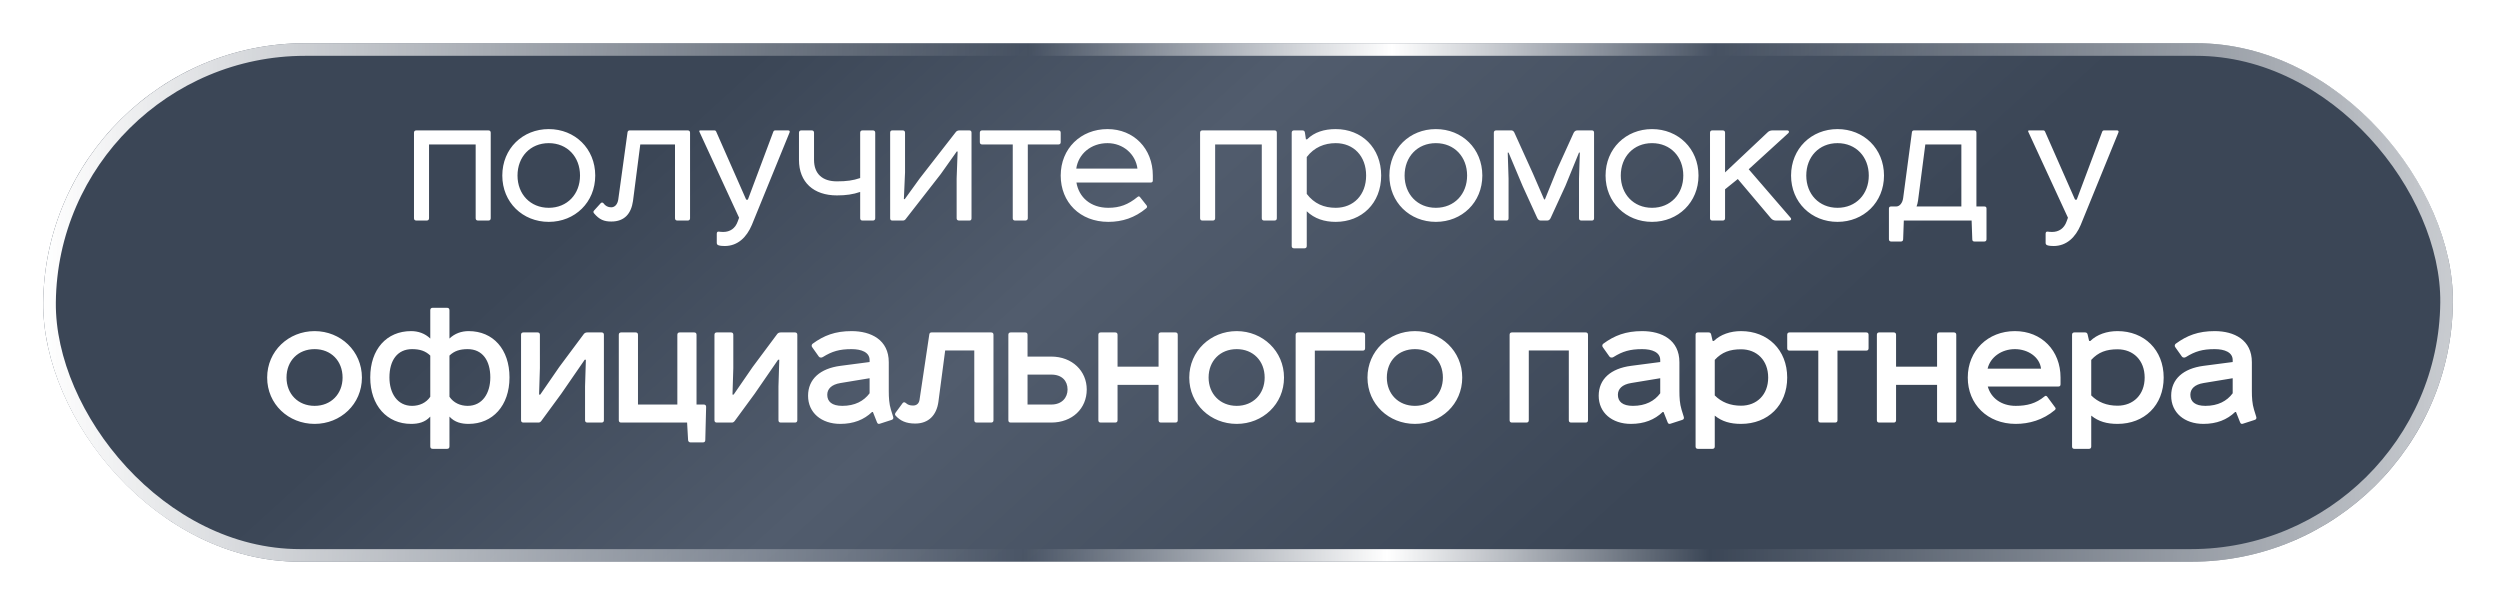
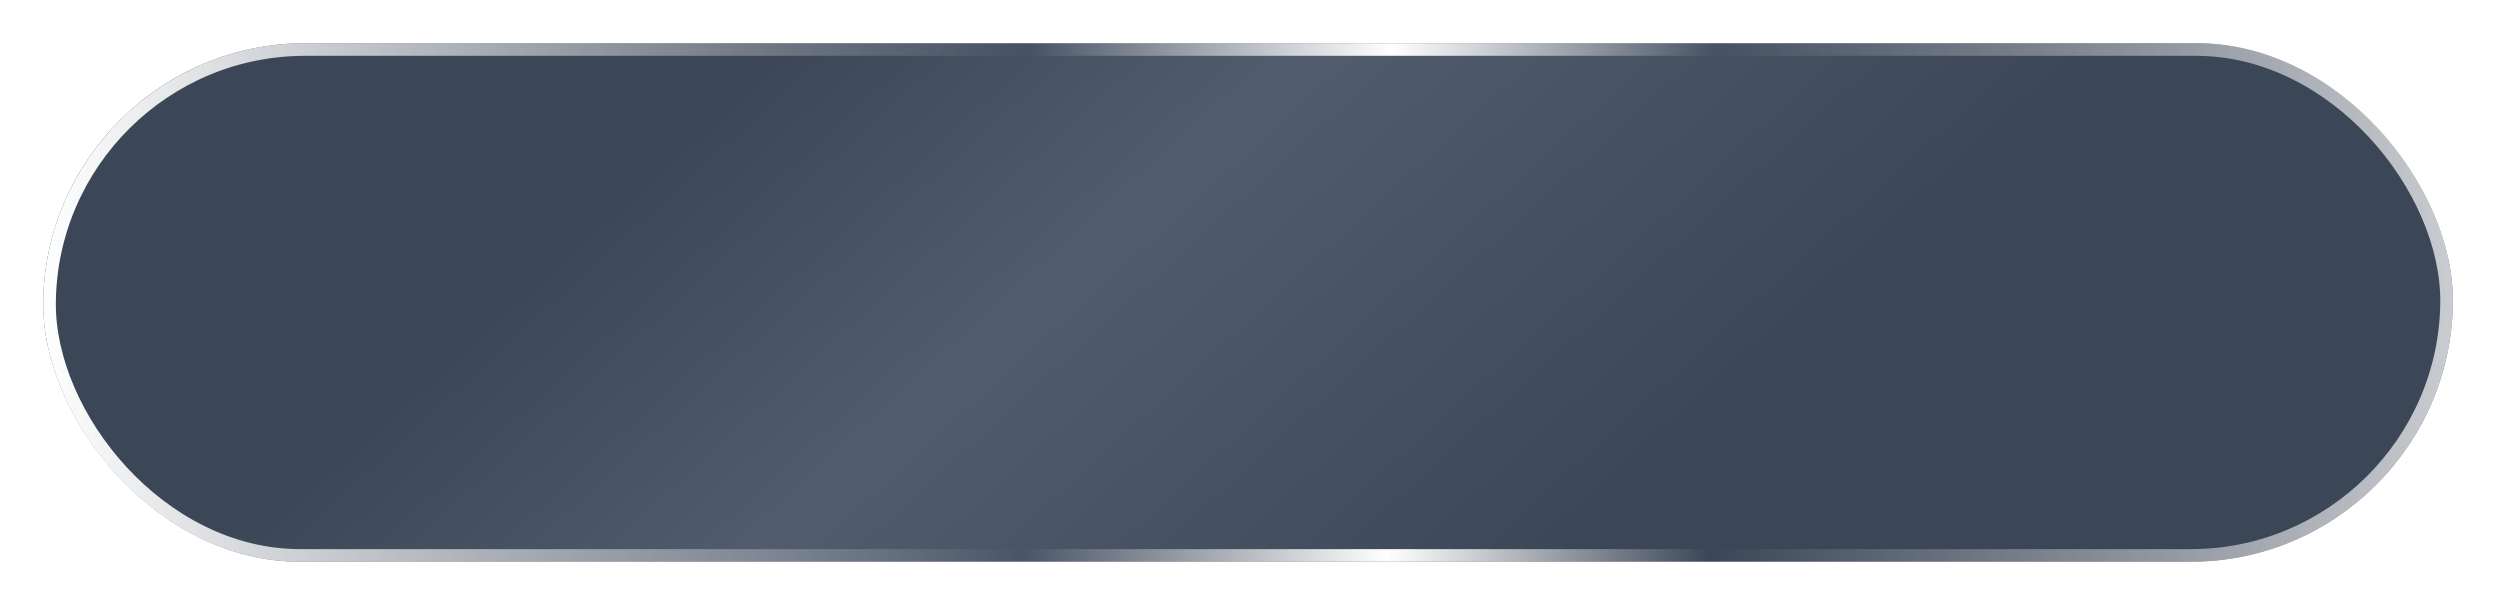
<svg xmlns="http://www.w3.org/2000/svg" width="198" height="48" viewBox="0 0 198 48" fill="none">
  <g filter="url(#filter0_d_2011_636)" data-figma-bg-blur-radius="5.67092">
    <rect width="190.847" height="41.067" rx="20.534" transform="matrix(1 0 -0.01 1 3.628 1.467)" fill="url(#paint0_linear_2011_636)" />
    <rect x="0.495" y="0.5" width="189.847" height="40.067" rx="20.034" transform="matrix(1 0 -0.01 1 3.633 1.467)" stroke="url(#paint1_linear_2011_636)" />
  </g>
-   <path d="M32.971 10.328H38.682C38.8 10.328 38.865 10.394 38.865 10.512V17.283C38.865 17.401 38.8 17.467 38.682 17.467H37.857C37.739 17.467 37.673 17.401 37.673 17.283V11.442H33.98V17.283C33.98 17.401 33.914 17.467 33.796 17.467H32.971C32.853 17.467 32.788 17.401 32.788 17.283V10.512C32.788 10.394 32.853 10.328 32.971 10.328ZM43.462 11.337C41.995 11.337 40.987 12.424 40.987 13.904C40.987 15.371 41.995 16.458 43.462 16.458C44.929 16.458 45.938 15.371 45.938 13.904C45.938 12.424 44.929 11.337 43.462 11.337ZM39.782 13.904C39.782 11.769 41.393 10.224 43.462 10.224C45.532 10.224 47.143 11.769 47.143 13.904C47.143 16.026 45.532 17.572 43.462 17.572C41.393 17.572 39.782 16.026 39.782 13.904ZM54.469 17.467H53.644C53.526 17.467 53.46 17.401 53.46 17.283V11.442H50.71L50.133 15.921C49.989 16.917 49.465 17.545 48.417 17.545C47.841 17.545 47.474 17.401 47.042 16.89C46.977 16.812 46.99 16.733 47.055 16.668L47.579 16.091C47.632 16.026 47.736 16.026 47.789 16.091C47.946 16.314 48.156 16.419 48.404 16.419C48.706 16.419 48.915 16.17 48.968 15.79L49.701 10.472C49.714 10.381 49.78 10.328 49.871 10.328H54.469C54.587 10.328 54.652 10.394 54.652 10.512V17.283C54.652 17.401 54.587 17.467 54.469 17.467ZM61.391 10.328H62.426C62.544 10.328 62.57 10.407 62.531 10.499L59.544 17.82C59.139 18.776 58.444 19.484 57.397 19.484C57.226 19.484 57.043 19.471 56.925 19.431C56.82 19.405 56.768 19.34 56.768 19.235V18.515C56.768 18.397 56.82 18.331 56.925 18.344C57.03 18.357 57.135 18.37 57.279 18.37C57.816 18.37 58.235 18.095 58.431 17.532L58.536 17.244L55.392 10.433C55.366 10.368 55.392 10.328 55.458 10.328H56.584C56.65 10.328 56.689 10.355 56.715 10.407L59.099 15.816H59.23L61.247 10.433C61.273 10.368 61.326 10.328 61.391 10.328ZM63.463 10.328H64.288C64.406 10.328 64.471 10.394 64.471 10.512V12.66C64.471 13.76 65.126 14.363 66.279 14.363C67.052 14.363 67.549 14.297 68.126 14.101V10.512C68.126 10.394 68.191 10.328 68.309 10.328H69.134C69.252 10.328 69.318 10.394 69.318 10.512V17.283C69.318 17.401 69.252 17.467 69.134 17.467H68.309C68.191 17.467 68.126 17.401 68.126 17.283V15.201C67.549 15.397 67.012 15.476 66.279 15.476C64.445 15.476 63.279 14.441 63.279 12.66V10.512C63.279 10.394 63.345 10.328 63.463 10.328ZM70.671 10.328H71.496C71.614 10.328 71.679 10.394 71.679 10.512V13.655L71.587 15.764L71.653 15.777L72.845 14.127L75.7 10.459C75.766 10.368 75.87 10.328 76.001 10.328H76.774C76.892 10.328 76.944 10.394 76.944 10.512V17.283C76.944 17.401 76.892 17.467 76.787 17.467H75.962C75.831 17.467 75.766 17.401 75.766 17.283V14.127L75.844 12.005L75.779 11.992L74.508 13.786L71.731 17.349C71.679 17.427 71.6 17.467 71.509 17.467H70.671C70.553 17.467 70.5 17.401 70.5 17.283V10.512C70.5 10.394 70.553 10.328 70.671 10.328ZM77.787 10.328H83.825C83.943 10.328 84.008 10.394 84.008 10.512V11.258C84.008 11.376 83.943 11.442 83.825 11.442H81.402V17.283C81.402 17.375 81.336 17.467 81.218 17.467H80.393C80.275 17.467 80.21 17.401 80.21 17.283V11.442H77.787C77.669 11.442 77.603 11.376 77.603 11.258V10.512C77.603 10.394 77.669 10.328 77.787 10.328ZM84.008 13.904C84.008 11.769 85.593 10.224 87.715 10.224C89.798 10.224 91.304 11.769 91.304 13.904V14.284C91.304 14.402 91.251 14.454 91.147 14.454H85.253C85.449 15.62 86.366 16.458 87.781 16.458C88.671 16.458 89.352 16.209 90.099 15.594C90.177 15.528 90.243 15.541 90.308 15.633L90.806 16.262C90.872 16.353 90.859 16.432 90.78 16.497C89.889 17.244 88.881 17.572 87.781 17.572C85.528 17.572 84.008 16.013 84.008 13.904ZM87.715 11.337C86.418 11.337 85.41 12.175 85.24 13.354H90.086C89.942 12.214 88.959 11.337 87.715 11.337ZM95.231 10.328H100.941C101.059 10.328 101.125 10.394 101.125 10.512V17.283C101.125 17.401 101.059 17.467 100.941 17.467H100.116C99.998 17.467 99.933 17.401 99.933 17.283V11.442H96.239V17.283C96.239 17.401 96.174 17.467 96.056 17.467H95.231C95.113 17.467 95.047 17.401 95.047 17.283V10.512C95.047 10.394 95.113 10.328 95.231 10.328ZM103.312 19.667H102.487C102.369 19.667 102.303 19.602 102.303 19.484V10.512C102.303 10.394 102.369 10.328 102.487 10.328H103.155C103.273 10.328 103.338 10.394 103.351 10.512L103.43 11.036H103.521C104.098 10.459 104.897 10.224 105.787 10.224C107.844 10.224 109.389 11.704 109.389 13.904C109.389 16.105 107.844 17.572 105.787 17.572C104.897 17.572 104.111 17.323 103.495 16.733V19.484C103.495 19.602 103.43 19.667 103.312 19.667ZM103.495 12.437V15.358C104.085 16.131 104.857 16.458 105.787 16.458C107.202 16.458 108.197 15.437 108.197 13.904C108.197 12.358 107.202 11.337 105.787 11.337C104.897 11.337 104.085 11.664 103.495 12.437ZM113.72 11.337C112.253 11.337 111.244 12.424 111.244 13.904C111.244 15.371 112.253 16.458 113.72 16.458C115.187 16.458 116.195 15.371 116.195 13.904C116.195 12.424 115.187 11.337 113.72 11.337ZM110.039 13.904C110.039 11.769 111.65 10.224 113.72 10.224C115.789 10.224 117.4 11.769 117.4 13.904C117.4 16.026 115.789 17.572 113.72 17.572C111.65 17.572 110.039 16.026 110.039 13.904ZM124.926 10.328H126.079C126.197 10.328 126.249 10.394 126.249 10.512V17.283C126.249 17.401 126.197 17.467 126.079 17.467H125.241C125.123 17.467 125.057 17.401 125.057 17.283V14.153L125.123 12.084H125.057L123.983 14.716L122.804 17.283C122.739 17.401 122.66 17.467 122.542 17.467H122.019C121.901 17.467 121.822 17.401 121.757 17.283L120.591 14.729L119.478 12.084H119.412L119.478 14.153V17.283C119.478 17.401 119.425 17.467 119.32 17.467H118.495C118.377 17.467 118.312 17.401 118.312 17.283V10.512C118.312 10.394 118.377 10.328 118.495 10.328H119.713C119.805 10.328 119.897 10.407 119.936 10.499L121.403 13.734L122.294 15.79H122.359L123.341 13.367L124.638 10.512C124.704 10.394 124.795 10.328 124.926 10.328ZM130.841 11.337C129.374 11.337 128.366 12.424 128.366 13.904C128.366 15.371 129.374 16.458 130.841 16.458C132.308 16.458 133.317 15.371 133.317 13.904C133.317 12.424 132.308 11.337 130.841 11.337ZM127.161 13.904C127.161 11.769 128.772 10.224 130.841 10.224C132.91 10.224 134.522 11.769 134.522 13.904C134.522 16.026 132.91 17.572 130.841 17.572C128.772 17.572 127.161 16.026 127.161 13.904ZM135.617 10.328H136.442C136.56 10.328 136.625 10.394 136.625 10.512V13.655L140.004 10.472C140.096 10.381 140.227 10.328 140.384 10.328H141.563C141.681 10.328 141.733 10.446 141.642 10.538L138.498 13.406L141.812 17.244C141.903 17.336 141.851 17.467 141.707 17.467H140.659C140.502 17.467 140.371 17.414 140.266 17.296L137.634 14.179L136.625 14.991V17.283C136.625 17.401 136.56 17.467 136.442 17.467H135.617C135.499 17.467 135.433 17.401 135.433 17.283V10.512C135.433 10.394 135.499 10.328 135.617 10.328ZM145.532 11.337C144.065 11.337 143.057 12.424 143.057 13.904C143.057 15.371 144.065 16.458 145.532 16.458C146.999 16.458 148.008 15.371 148.008 13.904C148.008 12.424 146.999 11.337 145.532 11.337ZM141.852 13.904C141.852 11.769 143.463 10.224 145.532 10.224C147.602 10.224 149.213 11.769 149.213 13.904C149.213 16.026 147.602 17.572 145.532 17.572C143.463 17.572 141.852 16.026 141.852 13.904ZM155.34 11.442H152.485L151.909 15.882C151.882 16.065 151.843 16.222 151.791 16.353H155.34V11.442ZM151.594 10.328H156.349C156.467 10.328 156.532 10.394 156.532 10.512V16.353H157.161C157.279 16.353 157.331 16.406 157.331 16.524V18.947C157.331 19.065 157.266 19.13 157.148 19.13H156.388C156.27 19.13 156.205 19.078 156.205 18.96L156.152 17.467H150.782L150.73 18.934C150.73 19.038 150.69 19.13 150.546 19.13H149.787C149.669 19.13 149.603 19.065 149.603 18.947V16.524C149.603 16.406 149.656 16.353 149.774 16.353H150.18C150.442 16.353 150.677 16.091 150.73 15.685L151.424 10.472C151.437 10.381 151.489 10.328 151.594 10.328ZM166.637 10.328H167.672C167.789 10.328 167.816 10.407 167.776 10.499L164.79 17.82C164.384 18.776 163.69 19.484 162.642 19.484C162.472 19.484 162.288 19.471 162.17 19.431C162.066 19.405 162.013 19.34 162.013 19.235V18.515C162.013 18.397 162.066 18.331 162.17 18.344C162.275 18.357 162.38 18.37 162.524 18.37C163.061 18.37 163.48 18.095 163.677 17.532L163.782 17.244L160.638 10.433C160.612 10.368 160.638 10.328 160.704 10.328H161.83C161.895 10.328 161.935 10.355 161.961 10.407L164.345 15.816H164.476L166.493 10.433C166.519 10.368 166.571 10.328 166.637 10.328ZM24.918 27.651C23.609 27.651 22.692 28.581 22.692 29.904C22.692 31.201 23.609 32.144 24.918 32.144C26.215 32.144 27.132 31.201 27.132 29.904C27.132 28.581 26.215 27.651 24.918 27.651ZM21.159 29.904C21.159 27.808 22.849 26.224 24.918 26.224C26.975 26.224 28.664 27.808 28.664 29.904C28.664 32.013 26.975 33.572 24.918 33.572C22.849 33.572 21.159 32.013 21.159 29.904ZM34.078 26.813V24.573C34.078 24.442 34.143 24.377 34.274 24.377H35.401C35.532 24.377 35.597 24.442 35.597 24.573V26.813C36.016 26.407 36.553 26.224 37.117 26.224C39.055 26.224 40.352 27.664 40.352 29.891C40.352 32.131 39.016 33.572 37.117 33.572C36.553 33.572 36.016 33.454 35.597 32.995V35.353C35.597 35.484 35.532 35.549 35.401 35.549H34.274C34.143 35.549 34.078 35.484 34.078 35.353V32.995C33.659 33.454 33.122 33.572 32.559 33.572C30.659 33.572 29.323 32.131 29.323 29.891C29.323 27.664 30.62 26.224 32.559 26.224C33.122 26.224 33.659 26.407 34.078 26.813ZM34.078 31.423V28.162C33.698 27.795 33.253 27.651 32.637 27.651C31.471 27.651 30.843 28.542 30.843 29.891C30.843 31.148 31.471 32.144 32.637 32.144C33.214 32.144 33.751 31.908 34.078 31.423ZM35.597 28.162V31.423C35.925 31.908 36.462 32.144 37.038 32.144C38.204 32.144 38.833 31.148 38.833 29.891C38.833 28.542 38.204 27.651 37.038 27.651C36.422 27.651 35.977 27.795 35.597 28.162ZM41.45 26.328H42.577C42.695 26.328 42.76 26.394 42.76 26.512V29.157L42.695 31.253H42.786L44.293 29.066L46.244 26.446C46.31 26.368 46.401 26.328 46.519 26.328H47.646C47.764 26.328 47.829 26.394 47.829 26.512V33.283C47.829 33.401 47.764 33.467 47.646 33.467H46.519C46.401 33.467 46.336 33.401 46.336 33.283V30.598L46.401 28.489H46.31L44.45 31.188L42.865 33.349C42.8 33.427 42.734 33.467 42.655 33.467H41.45C41.333 33.467 41.267 33.401 41.267 33.283V26.512C41.267 26.394 41.333 26.328 41.45 26.328ZM54.418 33.467H49.192C49.075 33.467 49.009 33.401 49.009 33.283V26.512C49.009 26.394 49.075 26.328 49.192 26.328H50.345C50.463 26.328 50.528 26.394 50.528 26.512V32.039H53.646V26.512C53.646 26.394 53.711 26.328 53.829 26.328H54.982C55.099 26.328 55.165 26.394 55.165 26.512V32.039H55.741C55.859 32.039 55.925 32.105 55.925 32.222L55.859 34.855C55.859 34.973 55.794 35.038 55.676 35.038H54.68C54.589 35.038 54.497 34.96 54.497 34.855L54.418 33.467ZM56.768 26.328H57.895C58.013 26.328 58.078 26.394 58.078 26.512V29.157L58.013 31.253H58.104L59.61 29.066L61.562 26.446C61.627 26.368 61.719 26.328 61.837 26.328H62.963C63.081 26.328 63.147 26.394 63.147 26.512V33.283C63.147 33.401 63.081 33.467 62.963 33.467H61.837C61.719 33.467 61.654 33.401 61.654 33.283V30.598L61.719 28.489H61.627L59.768 31.188L58.183 33.349C58.117 33.427 58.052 33.467 57.973 33.467H56.768C56.65 33.467 56.585 33.401 56.585 33.283V26.512C56.585 26.394 56.65 26.328 56.768 26.328ZM69.134 32.628H69.068C68.427 33.244 67.601 33.572 66.553 33.572C65.047 33.572 63.999 32.681 63.999 31.345C63.999 30.022 64.956 29.184 66.567 28.974L68.872 28.673V28.516C68.872 27.9 68.23 27.651 67.444 27.651C66.488 27.651 65.899 27.822 65.165 28.28C65.06 28.345 64.916 28.332 64.851 28.241L64.34 27.52C64.248 27.416 64.274 27.285 64.366 27.219C65.244 26.577 66.134 26.224 67.444 26.224C68.99 26.224 70.391 26.918 70.391 28.686V30.965C70.391 31.489 70.417 31.974 70.561 32.445L70.732 32.995C70.771 33.1 70.758 33.218 70.614 33.257L69.684 33.558C69.579 33.598 69.501 33.558 69.461 33.454L69.134 32.628ZM68.872 31.148V29.956L66.567 30.336C65.846 30.454 65.519 30.808 65.519 31.266C65.519 31.803 65.885 32.144 66.711 32.144C67.706 32.144 68.413 31.764 68.872 31.148ZM78.499 33.467H77.347C77.229 33.467 77.163 33.401 77.163 33.283V27.756H74.858L74.321 31.829C74.177 32.877 73.548 33.545 72.487 33.545C71.754 33.545 71.296 33.323 70.929 32.917C70.863 32.838 70.876 32.759 70.942 32.668L71.492 31.921C71.558 31.843 71.636 31.843 71.728 31.908C71.898 32.065 72.068 32.118 72.317 32.118C72.618 32.118 72.789 31.934 72.828 31.659L73.601 26.485C73.614 26.381 73.679 26.328 73.771 26.328H78.499C78.617 26.328 78.683 26.394 78.683 26.512V33.283C78.683 33.401 78.617 33.467 78.499 33.467ZM81.381 29.668V32.039H83.267C84.106 32.039 84.551 31.489 84.551 30.847C84.551 30.166 84.106 29.668 83.267 29.668H81.381ZM79.862 33.283V26.512C79.862 26.394 79.928 26.328 80.045 26.328H81.198C81.316 26.328 81.381 26.394 81.381 26.512V28.241H83.254C84.931 28.241 86.07 29.393 86.07 30.847C86.07 32.353 84.931 33.467 83.254 33.467H80.045C79.928 33.467 79.862 33.401 79.862 33.283ZM87.174 26.328H88.326C88.444 26.328 88.51 26.394 88.51 26.512V29.04H91.758V26.512C91.758 26.394 91.823 26.328 91.941 26.328H93.094C93.212 26.328 93.277 26.394 93.277 26.512V33.283C93.277 33.401 93.212 33.467 93.094 33.467H91.941C91.823 33.467 91.758 33.401 91.758 33.283V30.48H88.51V33.283C88.51 33.401 88.444 33.467 88.326 33.467H87.174C87.056 33.467 86.99 33.401 86.99 33.283V26.512C86.99 26.394 87.056 26.328 87.174 26.328ZM97.948 27.651C96.638 27.651 95.721 28.581 95.721 29.904C95.721 31.201 96.638 32.144 97.948 32.144C99.245 32.144 100.161 31.201 100.161 29.904C100.161 28.581 99.245 27.651 97.948 27.651ZM94.189 29.904C94.189 27.808 95.879 26.224 97.948 26.224C100.004 26.224 101.694 27.808 101.694 29.904C101.694 32.013 100.004 33.572 97.948 33.572C95.879 33.572 94.189 32.013 94.189 29.904ZM103.951 33.467H102.798C102.68 33.467 102.615 33.401 102.615 33.283V26.512C102.615 26.394 102.707 26.328 102.798 26.328H107.933C108.037 26.328 108.116 26.42 108.116 26.512V27.586C108.116 27.704 108.051 27.769 107.933 27.769H104.134V33.283C104.134 33.401 104.069 33.467 103.951 33.467ZM112.063 27.651C110.754 27.651 109.837 28.581 109.837 29.904C109.837 31.201 110.754 32.144 112.063 32.144C113.36 32.144 114.277 31.201 114.277 29.904C114.277 28.581 113.36 27.651 112.063 27.651ZM108.304 29.904C108.304 27.808 109.994 26.224 112.063 26.224C114.12 26.224 115.809 27.808 115.809 29.904C115.809 32.013 114.12 33.572 112.063 33.572C109.994 33.572 108.304 32.013 108.304 29.904ZM119.744 26.328H125.586C125.704 26.328 125.769 26.394 125.769 26.512V33.283C125.769 33.401 125.704 33.467 125.586 33.467H124.433C124.315 33.467 124.25 33.401 124.25 33.283V27.756H121.08V33.283C121.08 33.401 121.015 33.467 120.897 33.467H119.744C119.626 33.467 119.561 33.401 119.561 33.283V26.512C119.561 26.394 119.626 26.328 119.744 26.328ZM131.752 32.628H131.686C131.044 33.244 130.219 33.572 129.171 33.572C127.665 33.572 126.617 32.681 126.617 31.345C126.617 30.022 127.573 29.184 129.184 28.974L131.49 28.673V28.516C131.49 27.9 130.848 27.651 130.062 27.651C129.106 27.651 128.516 27.822 127.783 28.28C127.678 28.345 127.534 28.332 127.469 28.241L126.958 27.52C126.866 27.416 126.892 27.285 126.984 27.219C127.861 26.577 128.752 26.224 130.062 26.224C131.607 26.224 133.009 26.918 133.009 28.686V30.965C133.009 31.489 133.035 31.974 133.179 32.445L133.349 32.995C133.389 33.1 133.376 33.218 133.232 33.257L132.302 33.558C132.197 33.598 132.118 33.558 132.079 33.454L131.752 32.628ZM131.49 31.148V29.956L129.184 30.336C128.464 30.454 128.137 30.808 128.137 31.266C128.137 31.803 128.503 32.144 129.328 32.144C130.324 32.144 131.031 31.764 131.49 31.148ZM135.626 35.549H134.474C134.356 35.549 134.29 35.484 134.29 35.366V26.512C134.29 26.394 134.356 26.328 134.474 26.328H135.325C135.43 26.328 135.495 26.381 135.521 26.485L135.639 26.996L135.731 27.009C136.268 26.485 137.054 26.224 137.892 26.224C140.001 26.224 141.546 27.704 141.546 29.904C141.546 32.105 140.014 33.572 137.892 33.572C137.054 33.572 136.386 33.388 135.809 32.917V35.366C135.809 35.484 135.744 35.549 135.626 35.549ZM135.809 28.503V31.319C136.347 31.856 137.041 32.131 137.892 32.131C139.136 32.131 140.04 31.266 140.04 29.904C140.04 28.529 139.136 27.664 137.892 27.664C137.014 27.664 136.373 27.887 135.809 28.503ZM141.73 26.328H147.807C147.925 26.328 147.991 26.394 147.991 26.512V27.586C147.991 27.704 147.925 27.769 147.807 27.769H145.528V33.283C145.528 33.401 145.463 33.467 145.345 33.467H144.192C144.075 33.467 144.009 33.401 144.009 33.283V27.769H141.73C141.612 27.769 141.547 27.704 141.547 27.586V26.512C141.547 26.394 141.612 26.328 141.73 26.328ZM148.832 26.328H149.985C150.102 26.328 150.168 26.394 150.168 26.512V29.04H153.416V26.512C153.416 26.394 153.482 26.328 153.6 26.328H154.752C154.87 26.328 154.936 26.394 154.936 26.512V33.283C154.936 33.401 154.87 33.467 154.752 33.467H153.6C153.482 33.467 153.416 33.401 153.416 33.283V30.48H150.168V33.283C150.168 33.401 150.102 33.467 149.985 33.467H148.832C148.714 33.467 148.649 33.401 148.649 33.283V26.512C148.649 26.394 148.714 26.328 148.832 26.328ZM162.134 31.41L162.763 32.262C162.828 32.327 162.815 32.406 162.75 32.471C161.807 33.27 160.693 33.572 159.646 33.572C157.406 33.572 155.847 32.013 155.847 29.904C155.847 27.769 157.445 26.224 159.58 26.224C161.702 26.224 163.195 27.769 163.195 29.904V30.428C163.195 30.546 163.143 30.611 163.038 30.611H157.432C157.681 31.515 158.493 32.144 159.646 32.144C160.536 32.144 161.244 31.96 161.925 31.397C161.99 31.332 162.069 31.332 162.134 31.41ZM159.58 27.651C158.519 27.651 157.629 28.293 157.419 29.197H161.65C161.545 28.28 160.615 27.651 159.58 27.651ZM165.443 35.549H164.29C164.173 35.549 164.107 35.484 164.107 35.366V26.512C164.107 26.394 164.173 26.328 164.29 26.328H165.142C165.247 26.328 165.312 26.381 165.338 26.485L165.456 26.996L165.548 27.009C166.085 26.485 166.871 26.224 167.709 26.224C169.818 26.224 171.363 27.704 171.363 29.904C171.363 32.105 169.831 33.572 167.709 33.572C166.871 33.572 166.203 33.388 165.626 32.917V35.366C165.626 35.484 165.561 35.549 165.443 35.549ZM165.626 28.503V31.319C166.163 31.856 166.858 32.131 167.709 32.131C168.953 32.131 169.857 31.266 169.857 29.904C169.857 28.529 168.953 27.664 167.709 27.664C166.831 27.664 166.19 27.887 165.626 28.503ZM177.091 32.628H177.025C176.384 33.244 175.559 33.572 174.511 33.572C173.004 33.572 171.957 32.681 171.957 31.345C171.957 30.022 172.913 29.184 174.524 28.974L176.829 28.673V28.516C176.829 27.9 176.187 27.651 175.401 27.651C174.445 27.651 173.856 27.822 173.122 28.28C173.018 28.345 172.873 28.332 172.808 28.241L172.297 27.52C172.205 27.416 172.232 27.285 172.323 27.219C173.201 26.577 174.092 26.224 175.401 26.224C176.947 26.224 178.348 26.918 178.348 28.686V30.965C178.348 31.489 178.375 31.974 178.519 32.445L178.689 32.995C178.728 33.1 178.715 33.218 178.571 33.257L177.641 33.558C177.536 33.598 177.458 33.558 177.418 33.454L177.091 32.628ZM176.829 31.148V29.956L174.524 30.336C173.803 30.454 173.476 30.808 173.476 31.266C173.476 31.803 173.843 32.144 174.668 32.144C175.663 32.144 176.371 31.764 176.829 31.148Z" fill="white" />
  <defs>
    <filter id="filter0_d_2011_636" x="-2.249" y="-4.204" width="202.191" height="52.407" filterUnits="userSpaceOnUse" color-interpolation-filters="sRGB">
      <feFlood flood-opacity="0" result="BackgroundImageFix" />
      <feColorMatrix in="SourceAlpha" type="matrix" values="0 0 0 0 0 0 0 0 0 0 0 0 0 0 0 0 0 0 127 0" result="hardAlpha" />
      <feOffset dy="1.955" />
      <feGaussianBlur stdDeviation="1.711" />
      <feComposite in2="hardAlpha" operator="out" />
      <feColorMatrix type="matrix" values="0 0 0 0 0 0 0 0 0 0 0 0 0 0 0 0 0 0 0.15 0" />
      <feBlend mode="normal" in2="BackgroundImageFix" result="effect1_dropShadow_2011_636" />
      <feBlend mode="normal" in="SourceGraphic" in2="effect1_dropShadow_2011_636" result="shape" />
    </filter>
    <clipPath id="bgblur_0_2011_636_clip_path" transform="translate(2.249 4.204)">
      <rect width="190.847" height="41.067" rx="20.534" transform="matrix(1 0 -0.01 1 3.628 1.467)" />
    </clipPath>
    <linearGradient id="paint0_linear_2011_636" x1="25.736" y1="14.667" x2="146.241" y2="145.709" gradientUnits="userSpaceOnUse">
      <stop offset="0.06" stop-color="#3B4656" />
      <stop offset="0.224" stop-color="#515C6D" />
      <stop offset="0.471" stop-color="#3B4656" />
    </linearGradient>
    <linearGradient id="paint1_linear_2011_636" x1="4.80862e-06" y1="20.798" x2="213.228" y2="20.798" gradientUnits="userSpaceOnUse">
      <stop stop-color="white" />
      <stop offset="0.365" stop-color="white" stop-opacity="0" />
      <stop offset="0.5" stop-color="white" />
      <stop offset="0.62" stop-color="white" stop-opacity="0" />
      <stop offset="1" stop-color="white" />
    </linearGradient>
  </defs>
</svg>